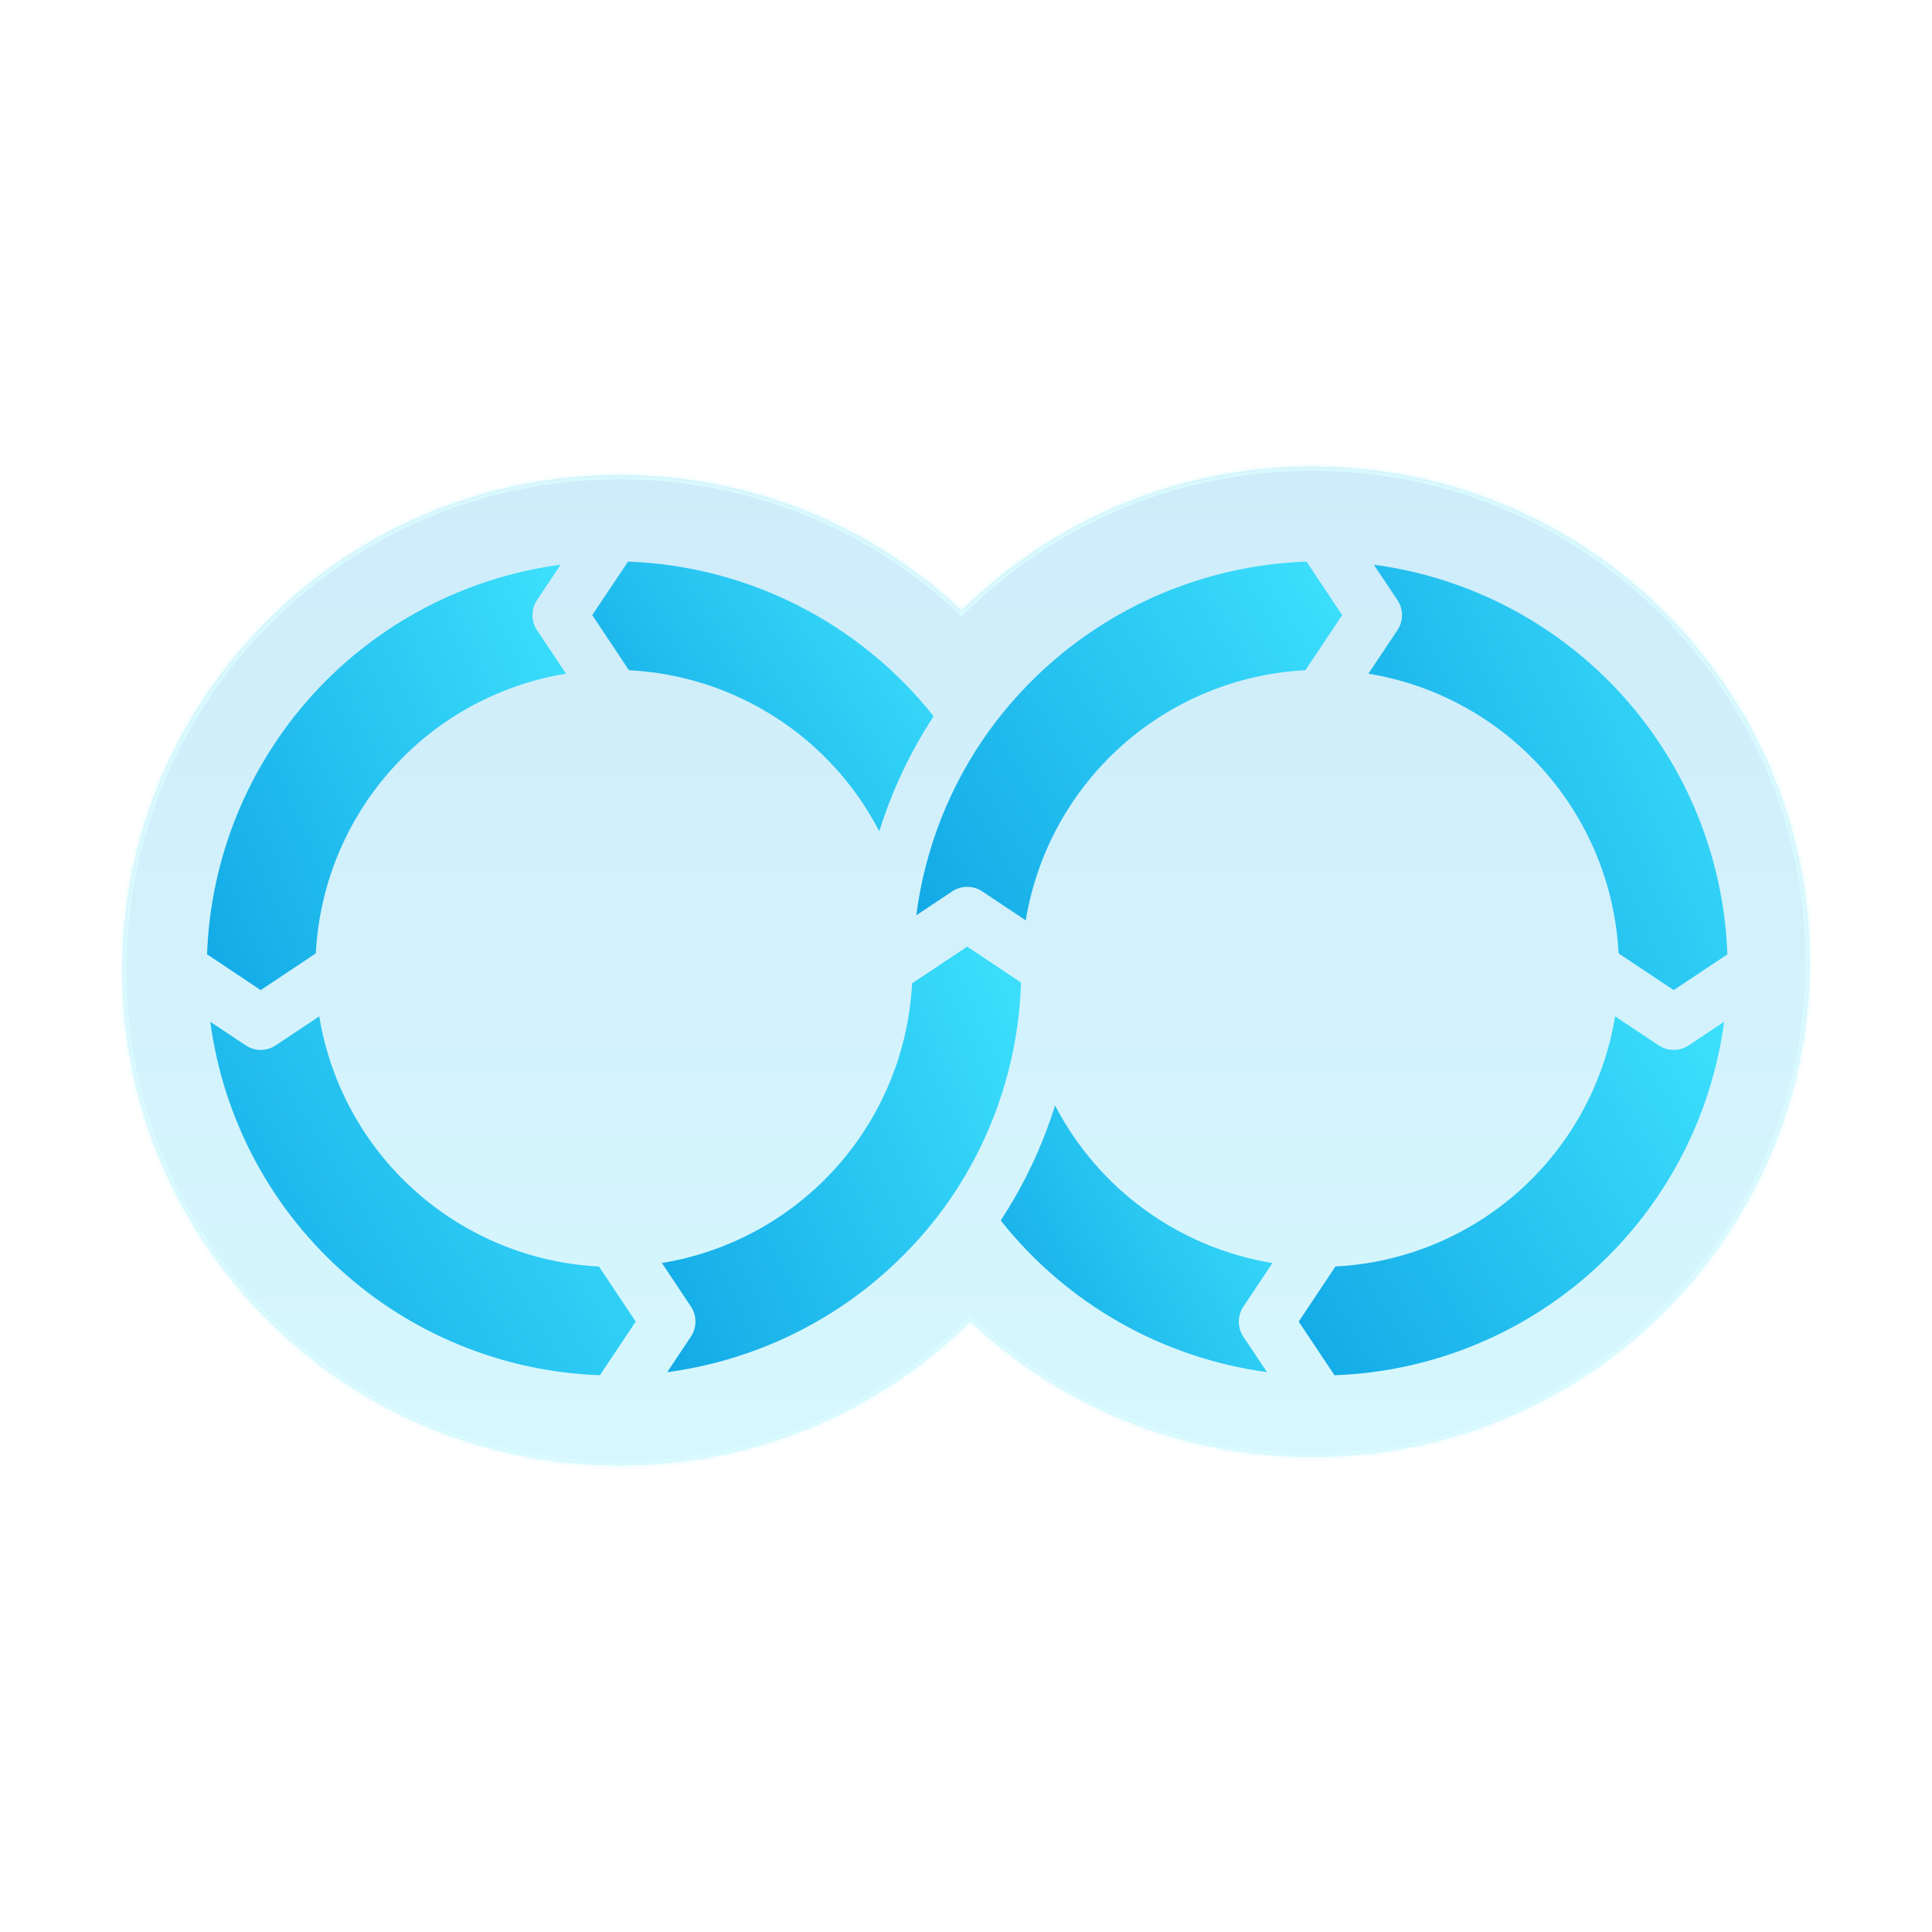
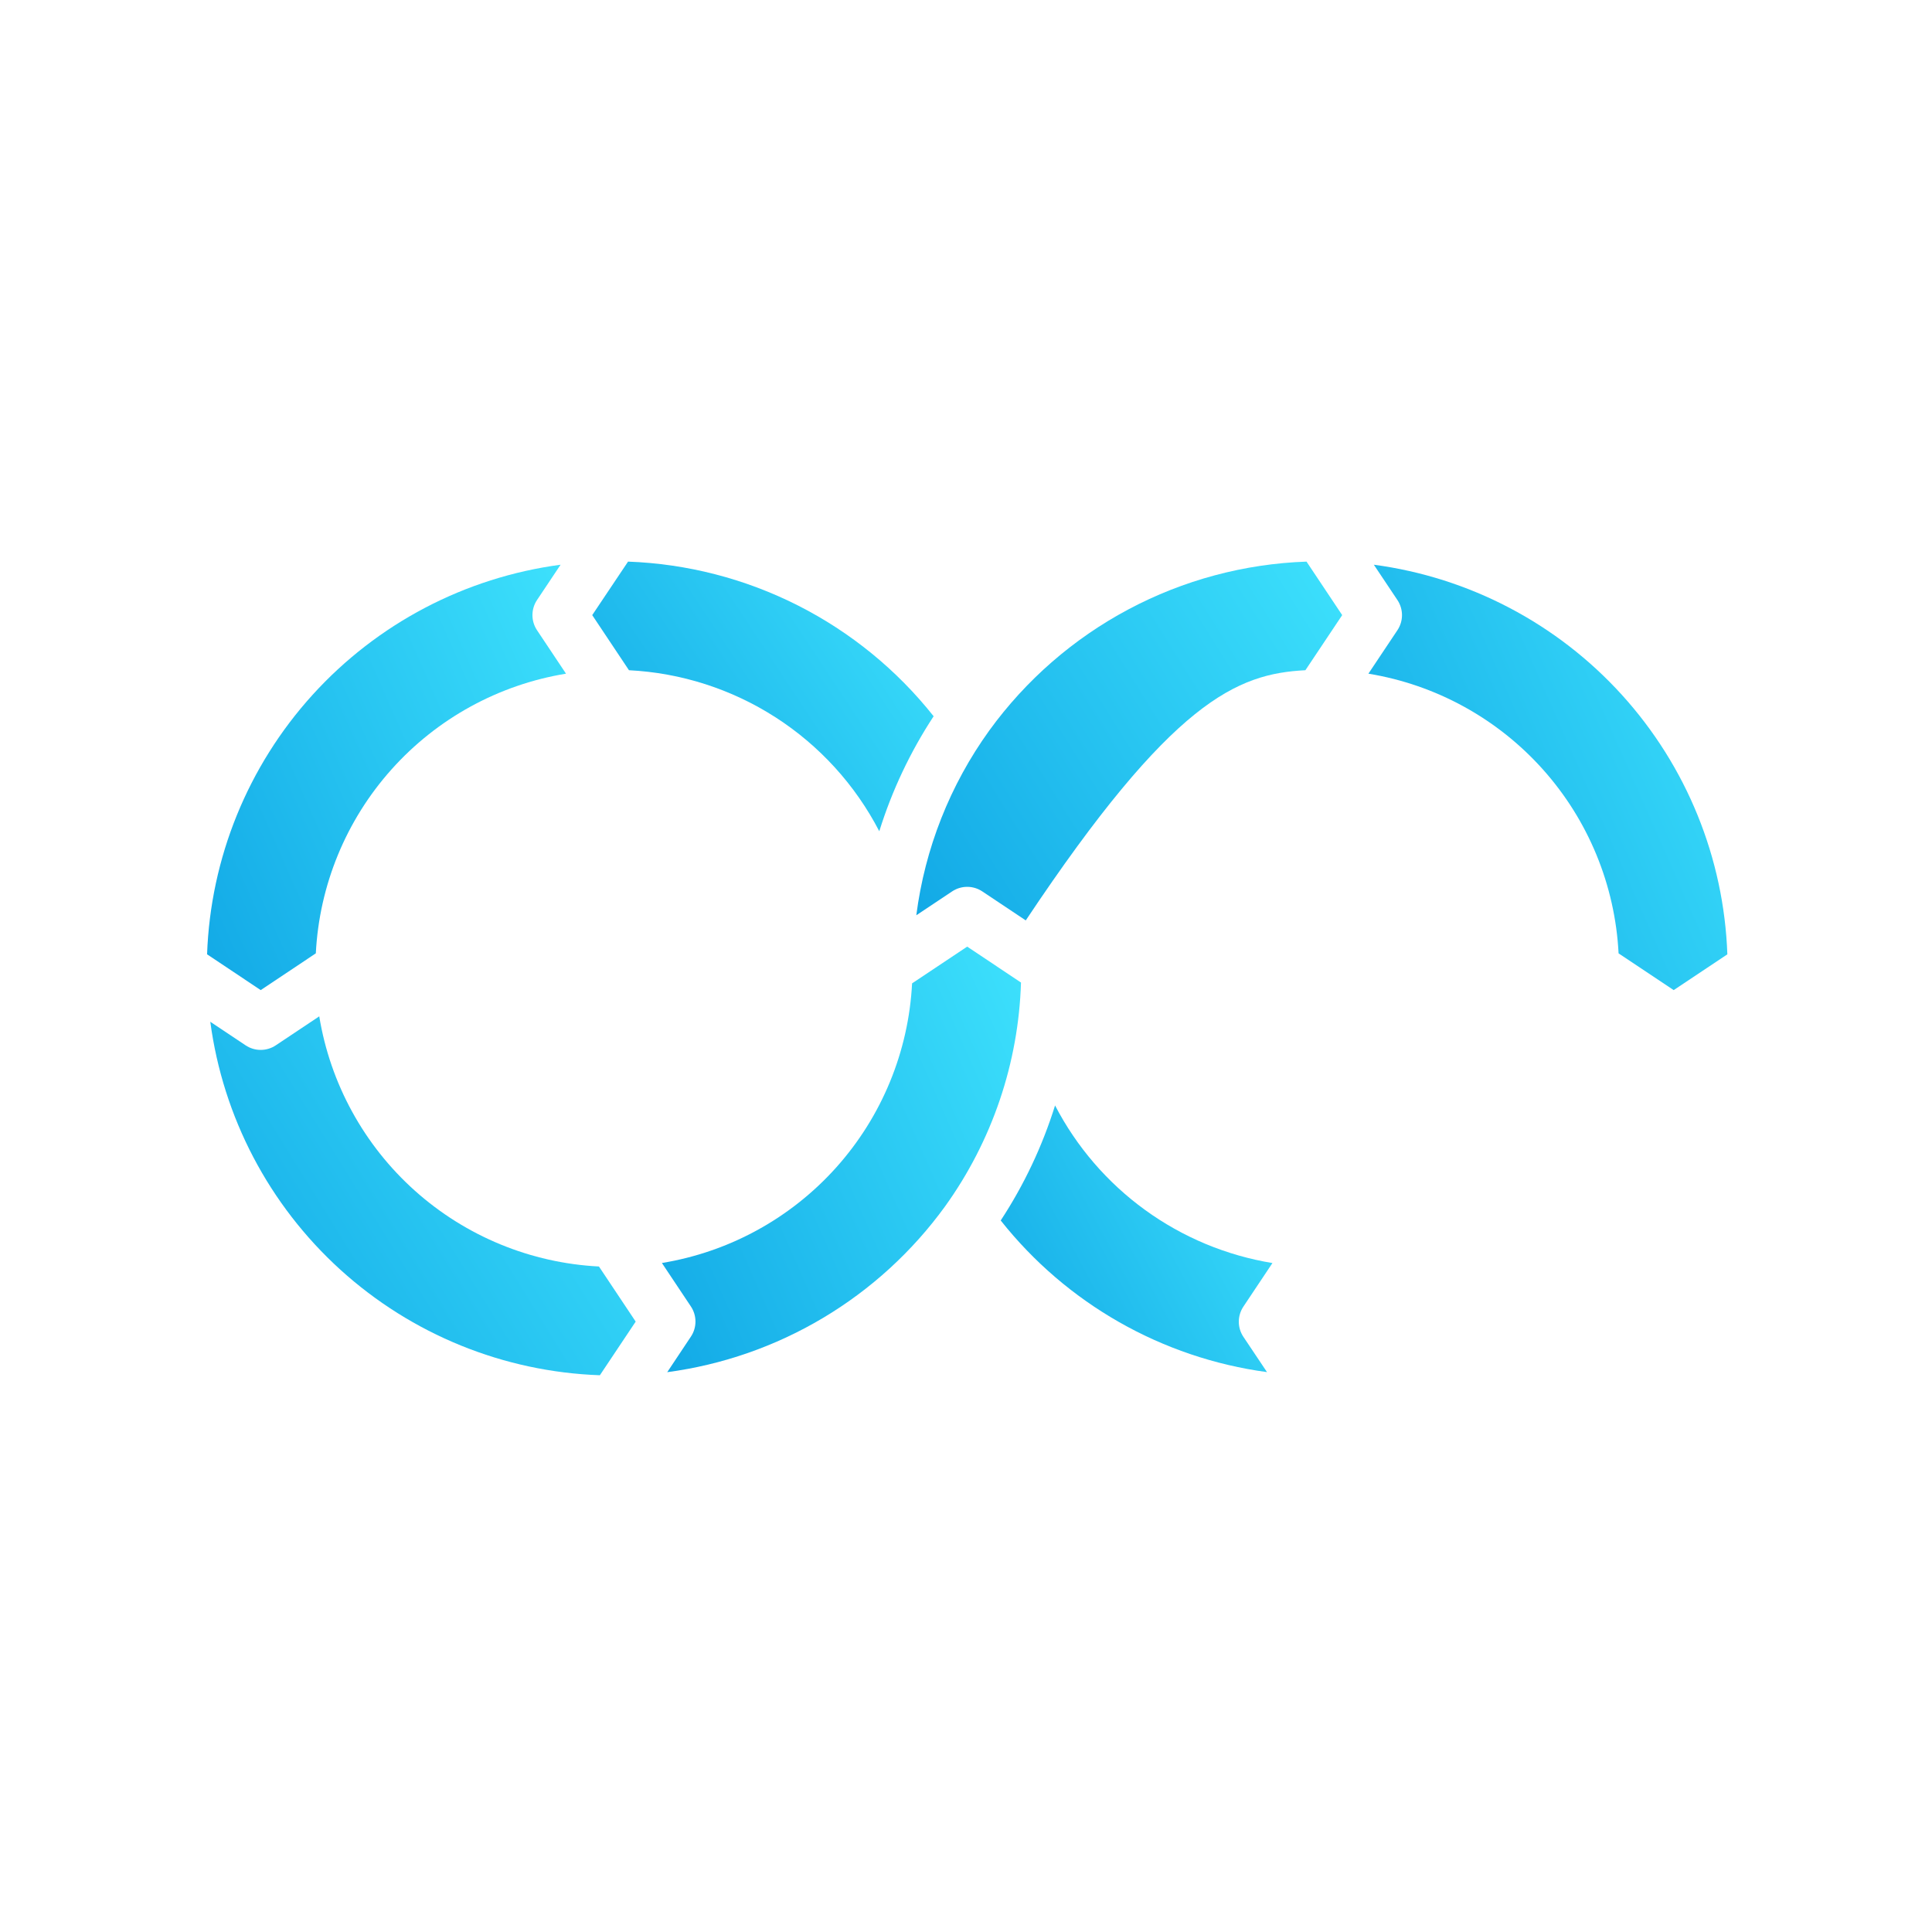
<svg xmlns="http://www.w3.org/2000/svg" width="458" height="458" viewBox="0 0 458 458" fill="none">
  <g opacity="0.2">
    <mask id="path-1-inside-1_1603_3130" fill="white">
      <path fill-rule="evenodd" clip-rule="evenodd" d="M311.107 345.388C376.217 345.388 429 292.83 429 227.997C429 163.163 376.217 110.605 311.107 110.605C278.662 110.605 249.279 123.655 227.962 144.771C206.833 124.838 178.297 112.612 146.893 112.612C81.783 112.612 29 165.17 29 230.003C29 294.837 81.783 347.395 146.893 347.395C179.338 347.395 208.721 334.345 230.038 313.229C251.167 333.162 279.703 345.388 311.107 345.388Z" />
    </mask>
-     <path fill-rule="evenodd" clip-rule="evenodd" d="M311.107 345.388C376.217 345.388 429 292.83 429 227.997C429 163.163 376.217 110.605 311.107 110.605C278.662 110.605 249.279 123.655 227.962 144.771C206.833 124.838 178.297 112.612 146.893 112.612C81.783 112.612 29 165.17 29 230.003C29 294.837 81.783 347.395 146.893 347.395C179.338 347.395 208.721 334.345 230.038 313.229C251.167 333.162 279.703 345.388 311.107 345.388Z" fill="url(#paint0_linear_1603_3130)" />
-     <path d="M227.962 144.771L227.276 145.499L227.979 146.162L228.666 145.482L227.962 144.771ZM230.038 313.229L230.724 312.501L230.021 311.838L229.334 312.518L230.038 313.229ZM428 227.997C428 292.274 375.669 344.388 311.107 344.388V346.388C376.766 346.388 430 293.387 430 227.997H428ZM311.107 111.605C375.669 111.605 428 163.719 428 227.997H430C430 162.607 376.766 109.605 311.107 109.605V111.605ZM228.666 145.482C249.803 124.544 278.936 111.605 311.107 111.605V109.605C278.389 109.605 248.755 122.766 227.258 144.061L228.666 145.482ZM146.893 113.612C178.032 113.612 206.325 125.734 227.276 145.499L228.648 144.044C207.341 123.942 178.562 111.612 146.893 111.612V113.612ZM30 230.003C30 165.726 82.331 113.612 146.893 113.612V111.612C81.234 111.612 28 164.613 28 230.003H30ZM146.893 346.395C82.331 346.395 30 294.281 30 230.003H28C28 295.393 81.234 348.395 146.893 348.395V346.395ZM229.334 312.518C208.197 333.456 179.064 346.395 146.893 346.395V348.395C179.611 348.395 209.245 335.234 230.742 313.939L229.334 312.518ZM311.107 344.388C279.968 344.388 251.675 332.266 230.724 312.501L229.352 313.956C250.659 334.058 279.438 346.388 311.107 346.388V344.388Z" fill="#43E8FF" mask="url(#path-1-inside-1_1603_3130)" />
  </g>
  <path d="M324.394 159.701C340.365 162.318 354.959 170.324 365.749 182.386C376.539 194.449 382.874 209.842 383.701 226.005L396.765 234.714L409.487 226.237C408.681 203.422 399.823 181.629 384.482 164.722C369.142 147.815 348.311 136.885 325.682 133.871L331.273 142.245C331.979 143.303 332.356 144.547 332.356 145.82C332.356 147.092 331.979 148.336 331.273 149.395L324.394 159.701Z" fill="url(#paint1_linear_1603_3130)" />
  <path d="M158.174 325.288C171.25 323.545 183.834 319.16 195.161 312.398C206.488 305.636 216.32 296.639 224.058 285.956C235.192 270.459 241.452 251.995 242.037 232.922L229.282 224.406L216.219 233.115C215.389 249.276 209.052 264.666 198.263 276.726C187.473 288.786 172.88 296.789 156.911 299.406L163.784 309.712C164.491 310.771 164.867 312.015 164.867 313.287C164.867 314.56 164.491 315.804 163.784 316.862L158.174 325.288Z" fill="url(#paint2_linear_1603_3130)" />
  <path d="M75.682 240.935L65.376 247.808C64.317 248.514 63.073 248.891 61.801 248.891C60.528 248.891 59.284 248.514 58.226 247.808L49.852 242.217C52.867 264.843 63.795 285.671 80.7 301.009C97.604 316.348 119.393 325.207 142.205 326.016L150.695 313.3L141.986 300.236C125.824 299.409 110.432 293.075 98.369 282.286C86.307 271.498 78.301 256.905 75.682 240.935Z" fill="url(#paint3_linear_1603_3130)" />
  <path d="M301.646 299.418C290.741 297.632 280.404 293.324 271.457 286.838C262.511 280.351 255.202 271.866 250.114 262.057C247.106 271.7 242.77 280.877 237.23 289.324C252.83 309.022 275.457 321.908 300.358 325.274L294.754 316.9C294.048 315.842 293.671 314.598 293.671 313.325C293.671 312.053 294.048 310.809 294.754 309.75L301.646 299.418Z" fill="url(#paint4_linear_1603_3130)" />
-   <path d="M393.187 247.806L382.88 240.939C380.26 256.908 372.254 271.499 360.191 282.287C348.129 293.074 332.738 299.408 316.577 300.234L307.874 313.298L316.351 326.014C339.166 325.209 360.96 316.352 377.868 301.014C394.777 285.675 405.708 264.844 408.724 242.215L400.35 247.806C399.291 248.512 398.047 248.889 396.774 248.889C395.502 248.889 394.258 248.512 393.199 247.806H393.187Z" fill="url(#paint5_linear_1603_3130)" />
  <path d="M208.443 197.056C211.449 187.414 215.785 178.239 221.326 169.795C212.618 158.811 201.633 149.846 189.127 143.517C176.621 137.188 162.891 133.647 148.884 133.136L140.394 145.819L149.103 158.883C161.466 159.508 173.451 163.36 183.862 170.058C194.273 176.755 202.748 186.064 208.443 197.056Z" fill="url(#paint6_linear_1603_3130)" />
  <path d="M74.869 225.998C75.698 209.836 82.034 194.445 92.824 182.384C103.613 170.322 118.207 162.318 134.177 159.701L127.304 149.395C126.597 148.336 126.221 147.092 126.221 145.82C126.221 144.547 126.597 143.303 127.304 142.245L132.895 133.871C110.267 136.885 89.436 147.813 74.096 164.719C58.756 181.625 49.897 203.416 49.09 226.23L61.806 234.714L74.869 225.998Z" fill="url(#paint7_linear_1603_3130)" />
-   <path d="M225.711 211.317C226.769 210.611 228.013 210.234 229.286 210.234C230.558 210.234 231.802 210.611 232.861 211.317L243.167 218.191C245.784 202.221 253.787 187.629 265.847 176.839C277.907 166.05 293.297 159.713 309.458 158.883L318.18 145.819L309.722 133.136C294.968 133.651 280.527 137.525 267.496 144.462C254.465 151.4 243.188 161.218 234.523 173.17C225.199 186.103 219.252 201.16 217.221 216.973L225.711 211.317Z" fill="url(#paint8_linear_1603_3130)" />
+   <path d="M225.711 211.317C226.769 210.611 228.013 210.234 229.286 210.234C230.558 210.234 231.802 210.611 232.861 211.317L243.167 218.191C277.907 166.05 293.297 159.713 309.458 158.883L318.18 145.819L309.722 133.136C294.968 133.651 280.527 137.525 267.496 144.462C254.465 151.4 243.188 161.218 234.523 173.17C225.199 186.103 219.252 201.16 217.221 216.973L225.711 211.317Z" fill="url(#paint8_linear_1603_3130)" />
  <defs>
    <linearGradient id="paint0_linear_1603_3130" x1="228.986" y1="95.318" x2="228.986" y2="413.304" gradientUnits="userSpaceOnUse">
      <stop stop-color="#089CE1" />
      <stop offset="1" stop-color="#43E8FF" />
    </linearGradient>
    <linearGradient id="paint1_linear_1603_3130" x1="326.379" y1="306.333" x2="473.364" y2="241.609" gradientUnits="userSpaceOnUse">
      <stop stop-color="#089CE1" />
      <stop offset="1" stop-color="#43E8FF" />
    </linearGradient>
    <linearGradient id="paint2_linear_1603_3130" x1="158.898" y1="396.934" x2="305.939" y2="332.187" gradientUnits="userSpaceOnUse">
      <stop stop-color="#089CE1" />
      <stop offset="1" stop-color="#43E8FF" />
    </linearGradient>
    <linearGradient id="paint3_linear_1603_3130" x1="52.205" y1="386.44" x2="202.624" y2="293.402" gradientUnits="userSpaceOnUse">
      <stop stop-color="#089CE1" />
      <stop offset="1" stop-color="#43E8FF" />
    </linearGradient>
    <linearGradient id="paint4_linear_1603_3130" x1="238.734" y1="370.172" x2="342.296" y2="315.105" gradientUnits="userSpaceOnUse">
      <stop stop-color="#089CE1" />
      <stop offset="1" stop-color="#43E8FF" />
    </linearGradient>
    <linearGradient id="paint5_linear_1603_3130" x1="310.227" y1="386.433" x2="460.645" y2="293.384" gradientUnits="userSpaceOnUse">
      <stop stop-color="#089CE1" />
      <stop offset="1" stop-color="#43E8FF" />
    </linearGradient>
    <linearGradient id="paint6_linear_1603_3130" x1="142.282" y1="242.452" x2="258.465" y2="165.686" gradientUnits="userSpaceOnUse">
      <stop stop-color="#089CE1" />
      <stop offset="1" stop-color="#43E8FF" />
    </linearGradient>
    <linearGradient id="paint7_linear_1603_3130" x1="51.075" y1="306.333" x2="198.053" y2="241.617" gradientUnits="userSpaceOnUse">
      <stop stop-color="#089CE1" />
      <stop offset="1" stop-color="#43E8FF" />
    </linearGradient>
    <linearGradient id="paint8_linear_1603_3130" x1="219.577" y1="278.597" x2="370.048" y2="185.391" gradientUnits="userSpaceOnUse">
      <stop stop-color="#089CE1" />
      <stop offset="1" stop-color="#43E8FF" />
    </linearGradient>
  </defs>
</svg>